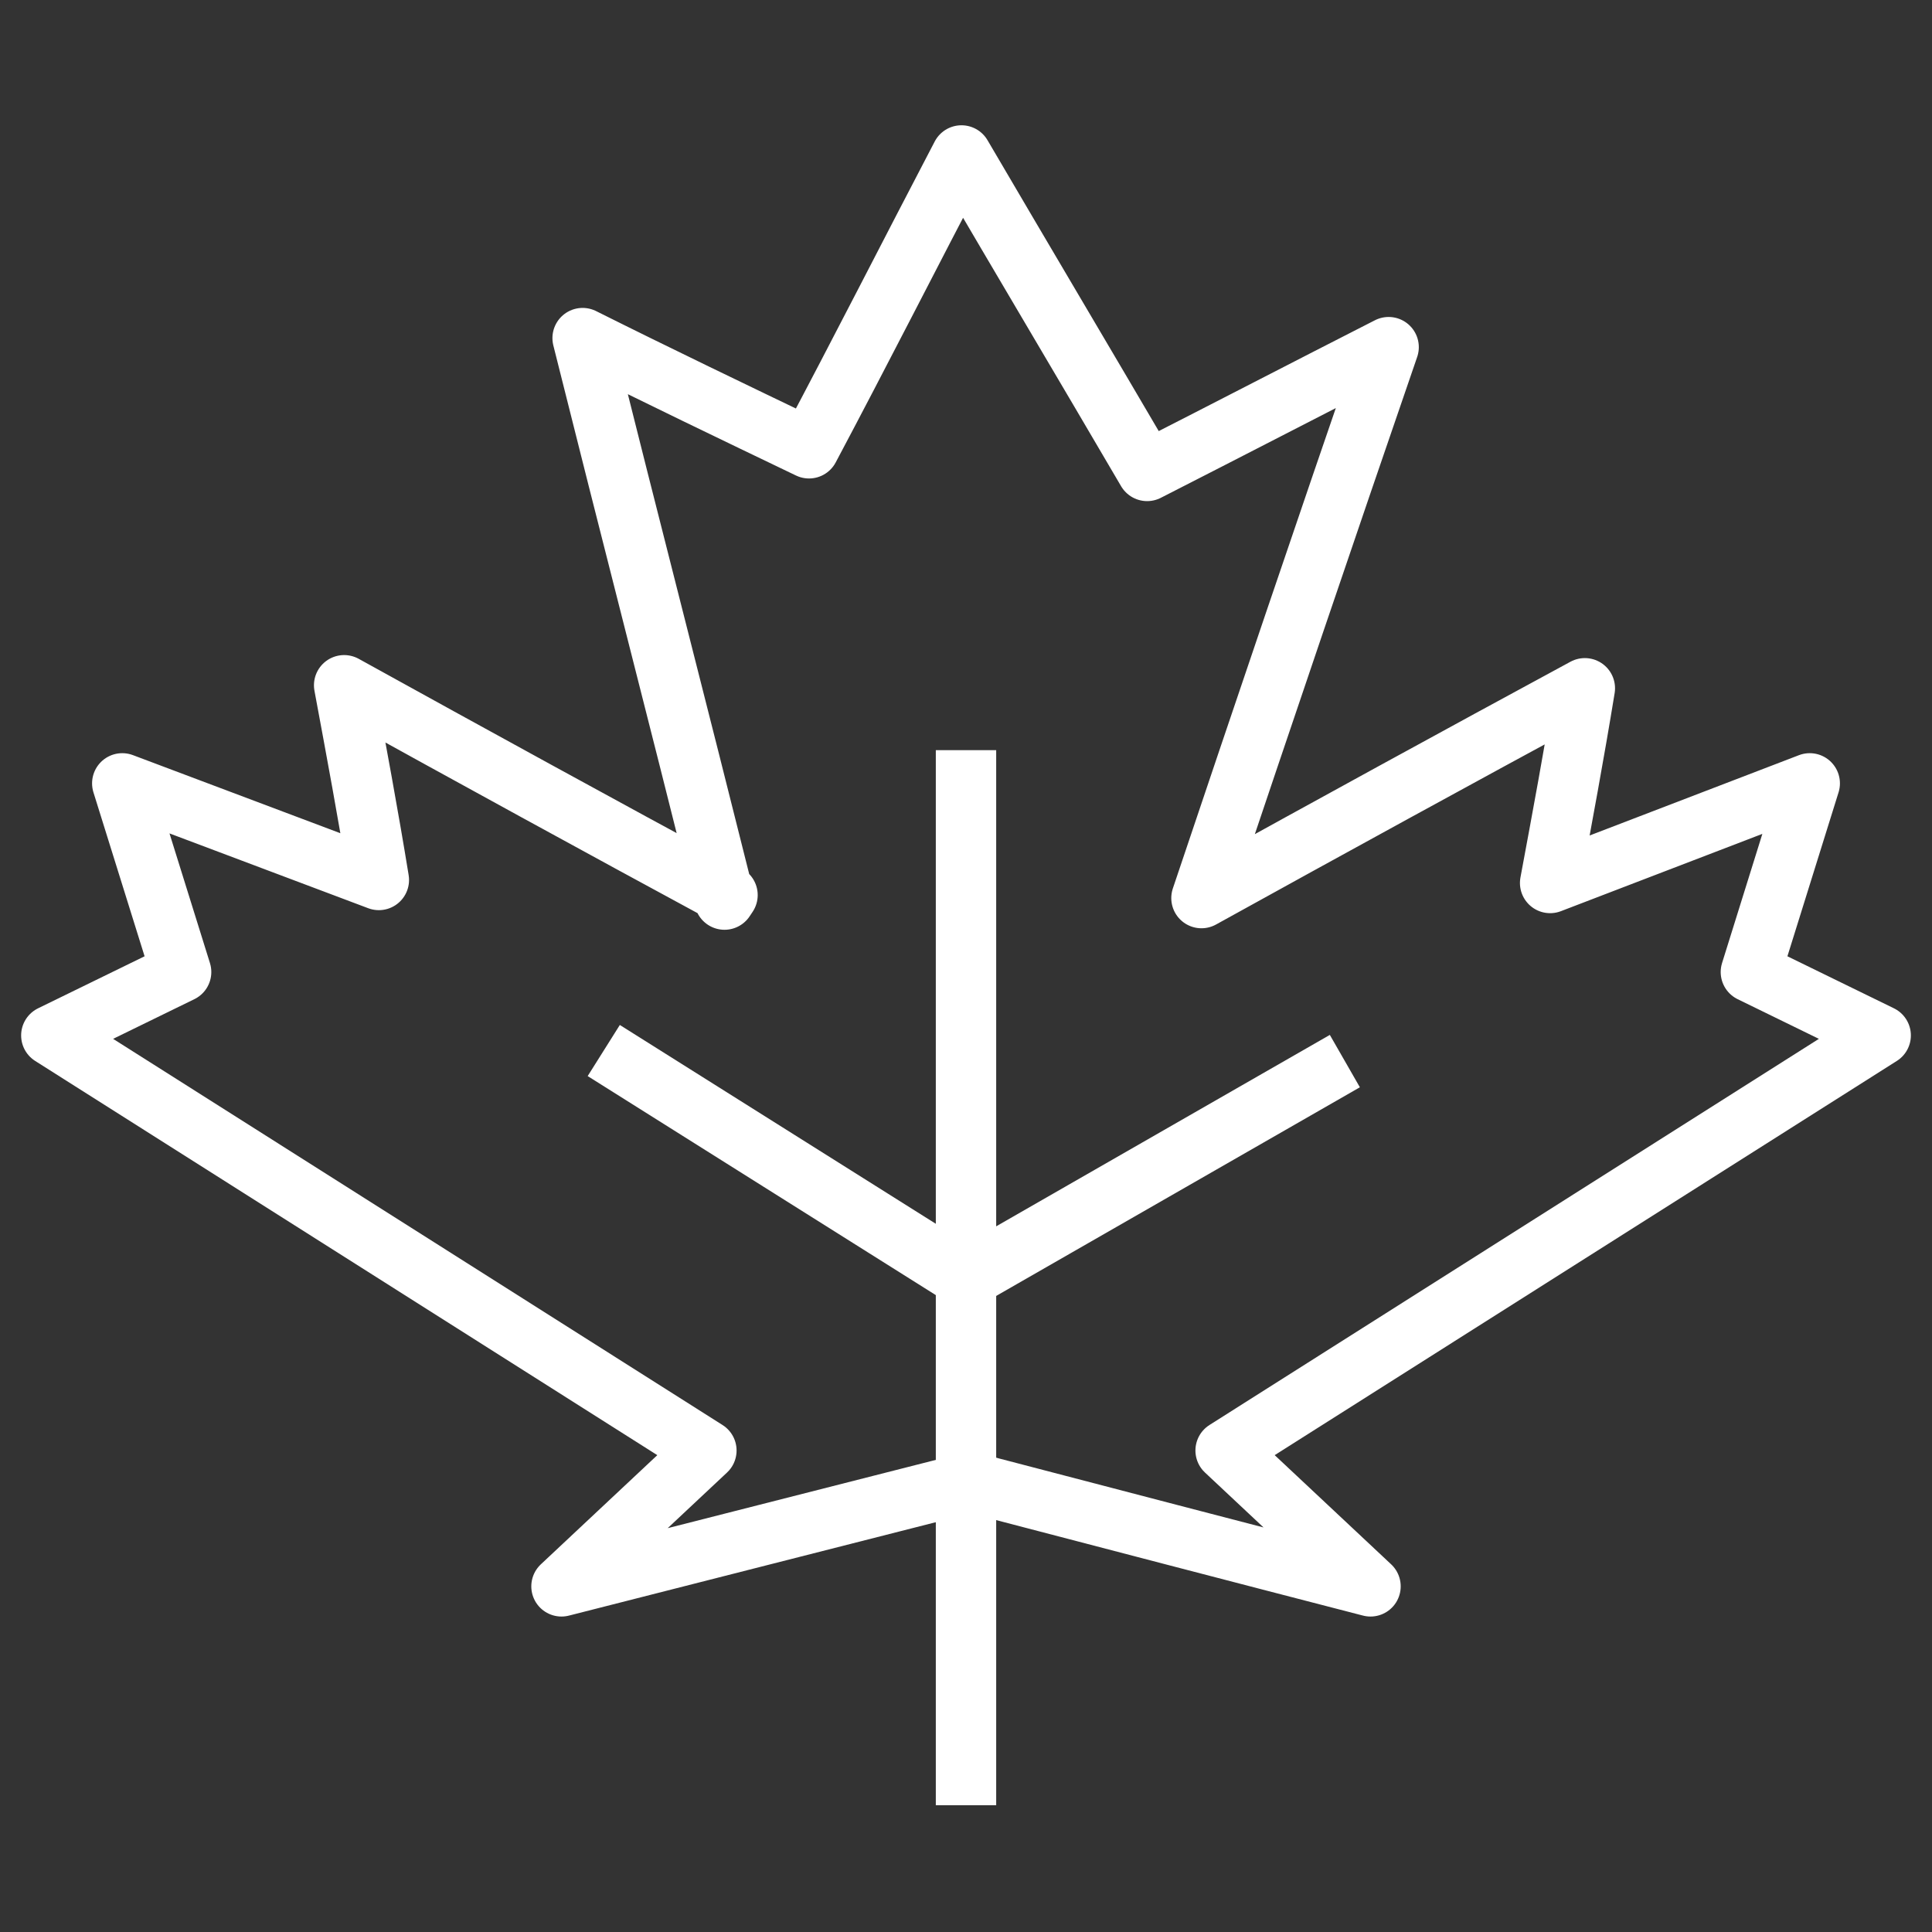
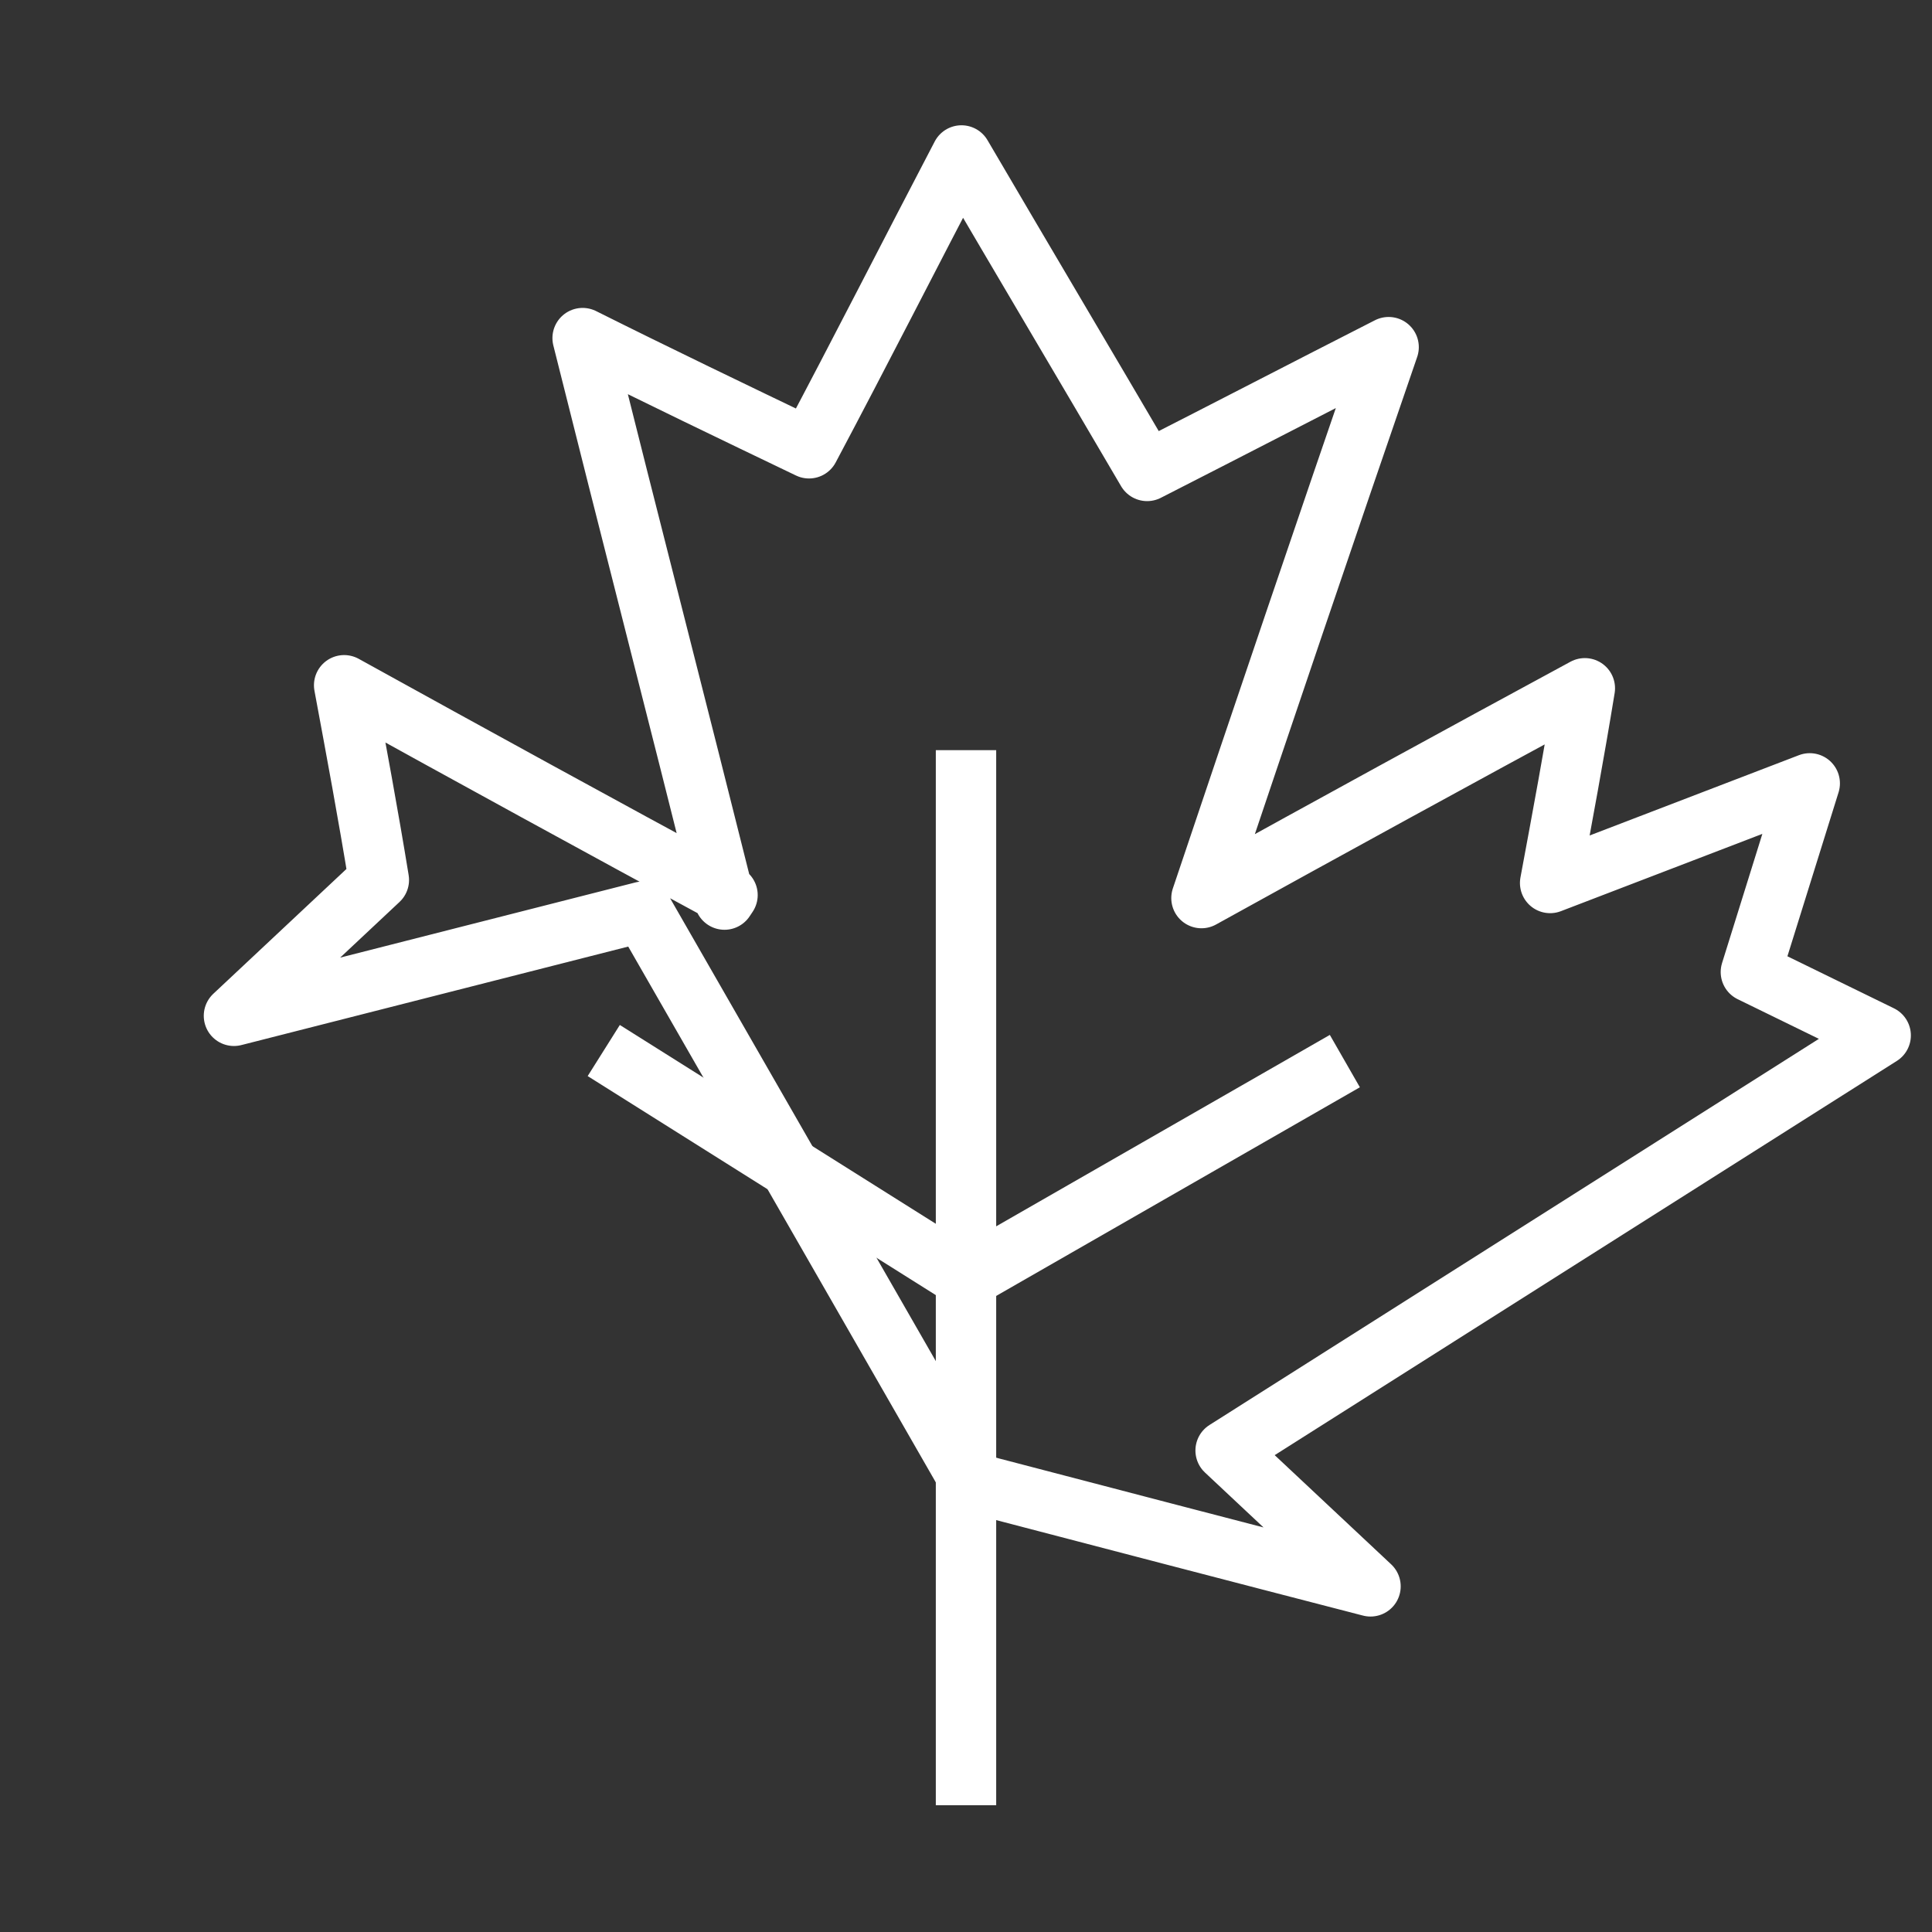
<svg xmlns="http://www.w3.org/2000/svg" enable-background="new 0 0 128 128" viewBox="0 0 128 128" width="300" height="300" version="1.1">
  <rect x="0" y="0" width="128" height="128" fill="#333333" stroke="none" />
  <g width="100%" height="100%" transform="matrix(1,0,0,1,0,0)">
    <g id="Layer_1" display="none">
      <g id="XMLID_2619_" display="inline" fill="none" stroke="#000" stroke-miterlimit="10" stroke-width=".1">
        <path id="XMLID_2682_" d="m0 0h128v128h-128z" fill="none" fill-opacity="1" stroke="#ffffff" stroke-opacity="1" data-original-stroke-color="#000000ff" stroke-width="0" data-original-stroke-width="0" />
        <path id="XMLID_2681_" d="m0 124h128" fill="none" fill-opacity="1" stroke="#ffffff" stroke-opacity="1" data-original-stroke-color="#000000ff" stroke-width="0" data-original-stroke-width="0" />
        <path id="XMLID_2680_" d="m0 120h128" fill="none" fill-opacity="1" stroke="#ffffff" stroke-opacity="1" data-original-stroke-color="#000000ff" stroke-width="0" data-original-stroke-width="0" />
        <path id="XMLID_2679_" d="m0 116h128" fill="none" fill-opacity="1" stroke="#ffffff" stroke-opacity="1" data-original-stroke-color="#000000ff" stroke-width="0" data-original-stroke-width="0" />
        <path id="XMLID_2678_" d="m0 112h128" fill="none" fill-opacity="1" stroke="#ffffff" stroke-opacity="1" data-original-stroke-color="#000000ff" stroke-width="0" data-original-stroke-width="0" />
        <path id="XMLID_2677_" d="m0 108h128" fill="none" fill-opacity="1" stroke="#ffffff" stroke-opacity="1" data-original-stroke-color="#000000ff" stroke-width="0" data-original-stroke-width="0" />
        <path id="XMLID_2676_" d="m0 104h128" fill="none" fill-opacity="1" stroke="#ffffff" stroke-opacity="1" data-original-stroke-color="#000000ff" stroke-width="0" data-original-stroke-width="0" />
        <path id="XMLID_2675_" d="m0 100h128" fill="none" fill-opacity="1" stroke="#ffffff" stroke-opacity="1" data-original-stroke-color="#000000ff" stroke-width="0" data-original-stroke-width="0" />
        <path id="XMLID_2674_" d="m0 96h128" fill="none" fill-opacity="1" stroke="#ffffff" stroke-opacity="1" data-original-stroke-color="#000000ff" stroke-width="0" data-original-stroke-width="0" />
        <path id="XMLID_2673_" d="m0 92h128" fill="none" fill-opacity="1" stroke="#ffffff" stroke-opacity="1" data-original-stroke-color="#000000ff" stroke-width="0" data-original-stroke-width="0" />
        <path id="XMLID_2672_" d="m0 88h128" fill="none" fill-opacity="1" stroke="#ffffff" stroke-opacity="1" data-original-stroke-color="#000000ff" stroke-width="0" data-original-stroke-width="0" />
-         <path id="XMLID_2671_" d="m0 84h128" fill="none" fill-opacity="1" stroke="#ffffff" stroke-opacity="1" data-original-stroke-color="#000000ff" stroke-width="0" data-original-stroke-width="0" />
        <path id="XMLID_2670_" d="m0 80h128" fill="none" fill-opacity="1" stroke="#ffffff" stroke-opacity="1" data-original-stroke-color="#000000ff" stroke-width="0" data-original-stroke-width="0" />
        <path id="XMLID_2669_" d="m0 76h128" fill="none" fill-opacity="1" stroke="#ffffff" stroke-opacity="1" data-original-stroke-color="#000000ff" stroke-width="0" data-original-stroke-width="0" />
        <path id="XMLID_2668_" d="m0 72h128" fill="none" fill-opacity="1" stroke="#ffffff" stroke-opacity="1" data-original-stroke-color="#000000ff" stroke-width="0" data-original-stroke-width="0" />
        <path id="XMLID_2667_" d="m0 68h128" fill="none" fill-opacity="1" stroke="#ffffff" stroke-opacity="1" data-original-stroke-color="#000000ff" stroke-width="0" data-original-stroke-width="0" />
        <path id="XMLID_2666_" d="m0 64h128" fill="none" fill-opacity="1" stroke="#ffffff" stroke-opacity="1" data-original-stroke-color="#000000ff" stroke-width="0" data-original-stroke-width="0" />
        <path id="XMLID_2665_" d="m0 60h128" fill="none" fill-opacity="1" stroke="#ffffff" stroke-opacity="1" data-original-stroke-color="#000000ff" stroke-width="0" data-original-stroke-width="0" />
        <path id="XMLID_2664_" d="m0 56h128" fill="none" fill-opacity="1" stroke="#ffffff" stroke-opacity="1" data-original-stroke-color="#000000ff" stroke-width="0" data-original-stroke-width="0" />
        <path id="XMLID_2663_" d="m0 52h128" fill="none" fill-opacity="1" stroke="#ffffff" stroke-opacity="1" data-original-stroke-color="#000000ff" stroke-width="0" data-original-stroke-width="0" />
        <path id="XMLID_2662_" d="m0 48h128" fill="none" fill-opacity="1" stroke="#ffffff" stroke-opacity="1" data-original-stroke-color="#000000ff" stroke-width="0" data-original-stroke-width="0" />
        <path id="XMLID_2661_" d="m0 44h128" fill="none" fill-opacity="1" stroke="#ffffff" stroke-opacity="1" data-original-stroke-color="#000000ff" stroke-width="0" data-original-stroke-width="0" />
        <path id="XMLID_2660_" d="m0 40h128" fill="none" fill-opacity="1" stroke="#ffffff" stroke-opacity="1" data-original-stroke-color="#000000ff" stroke-width="0" data-original-stroke-width="0" />
-         <path id="XMLID_2659_" d="m0 36h128" fill="none" fill-opacity="1" stroke="#ffffff" stroke-opacity="1" data-original-stroke-color="#000000ff" stroke-width="0" data-original-stroke-width="0" />
        <path id="XMLID_2658_" d="m0 32h128" fill="none" fill-opacity="1" stroke="#ffffff" stroke-opacity="1" data-original-stroke-color="#000000ff" stroke-width="0" data-original-stroke-width="0" />
        <path id="XMLID_2657_" d="m0 28h128" fill="none" fill-opacity="1" stroke="#ffffff" stroke-opacity="1" data-original-stroke-color="#000000ff" stroke-width="0" data-original-stroke-width="0" />
        <path id="XMLID_2656_" d="m0 24h128" fill="none" fill-opacity="1" stroke="#ffffff" stroke-opacity="1" data-original-stroke-color="#000000ff" stroke-width="0" data-original-stroke-width="0" />
        <path id="XMLID_2655_" d="m0 20h128" fill="none" fill-opacity="1" stroke="#ffffff" stroke-opacity="1" data-original-stroke-color="#000000ff" stroke-width="0" data-original-stroke-width="0" />
        <path id="XMLID_2654_" d="m0 16h128" fill="none" fill-opacity="1" stroke="#ffffff" stroke-opacity="1" data-original-stroke-color="#000000ff" stroke-width="0" data-original-stroke-width="0" />
        <path id="XMLID_2653_" d="m0 12h128" fill="none" fill-opacity="1" stroke="#ffffff" stroke-opacity="1" data-original-stroke-color="#000000ff" stroke-width="0" data-original-stroke-width="0" />
        <path id="XMLID_2652_" d="m0 8h128" fill="none" fill-opacity="1" stroke="#ffffff" stroke-opacity="1" data-original-stroke-color="#000000ff" stroke-width="0" data-original-stroke-width="0" />
        <path id="XMLID_2651_" d="m0 4h128" fill="none" fill-opacity="1" stroke="#ffffff" stroke-opacity="1" data-original-stroke-color="#000000ff" stroke-width="0" data-original-stroke-width="0" />
        <path id="XMLID_2650_" d="m124 0v128" fill="none" fill-opacity="1" stroke="#ffffff" stroke-opacity="1" data-original-stroke-color="#000000ff" stroke-width="0" data-original-stroke-width="0" />
        <path id="XMLID_2649_" d="m120 0v128" fill="none" fill-opacity="1" stroke="#ffffff" stroke-opacity="1" data-original-stroke-color="#000000ff" stroke-width="0" data-original-stroke-width="0" />
        <path id="XMLID_2648_" d="m116 0v128" fill="none" fill-opacity="1" stroke="#ffffff" stroke-opacity="1" data-original-stroke-color="#000000ff" stroke-width="0" data-original-stroke-width="0" />
-         <path id="XMLID_2647_" d="m112 0v128" fill="none" fill-opacity="1" stroke="#ffffff" stroke-opacity="1" data-original-stroke-color="#000000ff" stroke-width="0" data-original-stroke-width="0" />
        <path id="XMLID_2646_" d="m108 0v128" fill="none" fill-opacity="1" stroke="#ffffff" stroke-opacity="1" data-original-stroke-color="#000000ff" stroke-width="0" data-original-stroke-width="0" />
        <path id="XMLID_2645_" d="m104 0v128" fill="none" fill-opacity="1" stroke="#ffffff" stroke-opacity="1" data-original-stroke-color="#000000ff" stroke-width="0" data-original-stroke-width="0" />
        <path id="XMLID_2644_" d="m100 0v128" fill="none" fill-opacity="1" stroke="#ffffff" stroke-opacity="1" data-original-stroke-color="#000000ff" stroke-width="0" data-original-stroke-width="0" />
-         <path id="XMLID_2643_" d="m96 0v128" fill="none" fill-opacity="1" stroke="#ffffff" stroke-opacity="1" data-original-stroke-color="#000000ff" stroke-width="0" data-original-stroke-width="0" />
        <path id="XMLID_2642_" d="m92 0v128" fill="none" fill-opacity="1" stroke="#ffffff" stroke-opacity="1" data-original-stroke-color="#000000ff" stroke-width="0" data-original-stroke-width="0" />
        <path id="XMLID_2641_" d="m88 0v128" fill="none" fill-opacity="1" stroke="#ffffff" stroke-opacity="1" data-original-stroke-color="#000000ff" stroke-width="0" data-original-stroke-width="0" />
        <path id="XMLID_2640_" d="m84 0v128" fill="none" fill-opacity="1" stroke="#ffffff" stroke-opacity="1" data-original-stroke-color="#000000ff" stroke-width="0" data-original-stroke-width="0" />
        <path id="XMLID_2639_" d="m80 0v128" fill="none" fill-opacity="1" stroke="#ffffff" stroke-opacity="1" data-original-stroke-color="#000000ff" stroke-width="0" data-original-stroke-width="0" />
        <path id="XMLID_2638_" d="m76 0v128" fill="none" fill-opacity="1" stroke="#ffffff" stroke-opacity="1" data-original-stroke-color="#000000ff" stroke-width="0" data-original-stroke-width="0" />
        <path id="XMLID_2637_" d="m72 0v128" fill="none" fill-opacity="1" stroke="#ffffff" stroke-opacity="1" data-original-stroke-color="#000000ff" stroke-width="0" data-original-stroke-width="0" />
        <path id="XMLID_2636_" d="m68 0v128" fill="none" fill-opacity="1" stroke="#ffffff" stroke-opacity="1" data-original-stroke-color="#000000ff" stroke-width="0" data-original-stroke-width="0" />
        <path id="XMLID_2635_" d="m64 0v128" fill="none" fill-opacity="1" stroke="#ffffff" stroke-opacity="1" data-original-stroke-color="#000000ff" stroke-width="0" data-original-stroke-width="0" />
        <path id="XMLID_2634_" d="m60 0v128" fill="none" fill-opacity="1" stroke="#ffffff" stroke-opacity="1" data-original-stroke-color="#000000ff" stroke-width="0" data-original-stroke-width="0" />
        <path id="XMLID_2633_" d="m56 0v128" fill="none" fill-opacity="1" stroke="#ffffff" stroke-opacity="1" data-original-stroke-color="#000000ff" stroke-width="0" data-original-stroke-width="0" />
        <path id="XMLID_2632_" d="m52 0v128" fill="none" fill-opacity="1" stroke="#ffffff" stroke-opacity="1" data-original-stroke-color="#000000ff" stroke-width="0" data-original-stroke-width="0" />
        <path id="XMLID_2631_" d="m48 0v128" fill="none" fill-opacity="1" stroke="#ffffff" stroke-opacity="1" data-original-stroke-color="#000000ff" stroke-width="0" data-original-stroke-width="0" />
        <path id="XMLID_2630_" d="m44 0v128" fill="none" fill-opacity="1" stroke="#ffffff" stroke-opacity="1" data-original-stroke-color="#000000ff" stroke-width="0" data-original-stroke-width="0" />
        <path id="XMLID_2629_" d="m40 0v128" fill="none" fill-opacity="1" stroke="#ffffff" stroke-opacity="1" data-original-stroke-color="#000000ff" stroke-width="0" data-original-stroke-width="0" />
        <path id="XMLID_2628_" d="m36 0v128" fill="none" fill-opacity="1" stroke="#ffffff" stroke-opacity="1" data-original-stroke-color="#000000ff" stroke-width="0" data-original-stroke-width="0" />
        <path id="XMLID_2627_" d="m32 0v128" fill="none" fill-opacity="1" stroke="#ffffff" stroke-opacity="1" data-original-stroke-color="#000000ff" stroke-width="0" data-original-stroke-width="0" />
        <path id="XMLID_2626_" d="m28 0v128" fill="none" fill-opacity="1" stroke="#ffffff" stroke-opacity="1" data-original-stroke-color="#000000ff" stroke-width="0" data-original-stroke-width="0" />
        <path id="XMLID_2625_" d="m24 0v128" fill="none" fill-opacity="1" stroke="#ffffff" stroke-opacity="1" data-original-stroke-color="#000000ff" stroke-width="0" data-original-stroke-width="0" />
        <path id="XMLID_2624_" d="m20 0v128" fill="none" fill-opacity="1" stroke="#ffffff" stroke-opacity="1" data-original-stroke-color="#000000ff" stroke-width="0" data-original-stroke-width="0" />
        <path id="XMLID_2623_" d="m16 0v128" fill="none" fill-opacity="1" stroke="#ffffff" stroke-opacity="1" data-original-stroke-color="#000000ff" stroke-width="0" data-original-stroke-width="0" />
        <path id="XMLID_2622_" d="m12 0v128" fill="none" fill-opacity="1" stroke="#ffffff" stroke-opacity="1" data-original-stroke-color="#000000ff" stroke-width="0" data-original-stroke-width="0" />
        <path id="XMLID_2621_" d="m8 0v128" fill="none" fill-opacity="1" stroke="#ffffff" stroke-opacity="1" data-original-stroke-color="#000000ff" stroke-width="0" data-original-stroke-width="0" />
        <path id="XMLID_2620_" d="m4 0v128" fill="none" fill-opacity="1" stroke="#ffffff" stroke-opacity="1" data-original-stroke-color="#000000ff" stroke-width="0" data-original-stroke-width="0" />
      </g>
    </g>
    <g id="Layer_2" display="none" />
    <g id="Layer_3">
      <g id="XMLID_3064_">
        <g id="XMLID_3067_">
-           <path id="XMLID_3068_" d="m64.3 98.2c8.8 2.3 17.6 4.6 26.5 6.9l-9.6-9 43.4-27.5-8.6-4.2 3.9-12.5-17.2 6.6c.8-4.3 1.6-8.6 2.3-12.9-8.5 4.6-16.9 9.2-25.4 13.9 4.1-12.2 8.2-24.3 12.4-36.5-5.3 2.7-10.7 5.5-16 8.2-4.1-7-8.2-13.9-12.3-20.9-3.4 6.5-6.7 13-10.1 19.4-5-2.4-10-4.8-15-7.3 3.1 12.4 6.3 24.8 9.4 37.2l.2-.3c-8.5-4.6-16.9-9.2-25.4-13.9.8 4.3 1.6 8.6 2.3 12.9l-17-6.4 3.9 12.5-8.6 4.2 43.4 27.5c-3.2 3-6.4 6-9.6 9 9-2.3 18.1-4.6 27.1-6.9z" fill="none" stroke="#ffffff" stroke-linejoin="round" stroke-miterlimit="10" stroke-width="4" fill-opacity="1" stroke-opacity="1" data-original-stroke-color="#000000ff" data-original-stroke-width="4" />
+           <path id="XMLID_3068_" d="m64.3 98.2c8.8 2.3 17.6 4.6 26.5 6.9l-9.6-9 43.4-27.5-8.6-4.2 3.9-12.5-17.2 6.6c.8-4.3 1.6-8.6 2.3-12.9-8.5 4.6-16.9 9.2-25.4 13.9 4.1-12.2 8.2-24.3 12.4-36.5-5.3 2.7-10.7 5.5-16 8.2-4.1-7-8.2-13.9-12.3-20.9-3.4 6.5-6.7 13-10.1 19.4-5-2.4-10-4.8-15-7.3 3.1 12.4 6.3 24.8 9.4 37.2l.2-.3c-8.5-4.6-16.9-9.2-25.4-13.9.8 4.3 1.6 8.6 2.3 12.9c-3.2 3-6.4 6-9.6 9 9-2.3 18.1-4.6 27.1-6.9z" fill="none" stroke="#ffffff" stroke-linejoin="round" stroke-miterlimit="10" stroke-width="4" fill-opacity="1" stroke-opacity="1" data-original-stroke-color="#000000ff" data-original-stroke-width="4" />
        </g>
        <g fill="none" stroke="#000" stroke-miterlimit="10" stroke-width="4">
          <path id="XMLID_3066_" d="m64 49.7v69.9" fill="none" fill-opacity="1" stroke="#ffffff" stroke-opacity="1" data-original-stroke-color="#000000ff" stroke-width="4" data-original-stroke-width="4" />
          <path id="XMLID_3065_" d="m40 69.6 24 15.1 25.1-14.4" fill="none" fill-opacity="1" stroke="#ffffff" stroke-opacity="1" data-original-stroke-color="#000000ff" stroke-width="4" data-original-stroke-width="4" />
        </g>
      </g>
    </g>
  </g>
</svg>